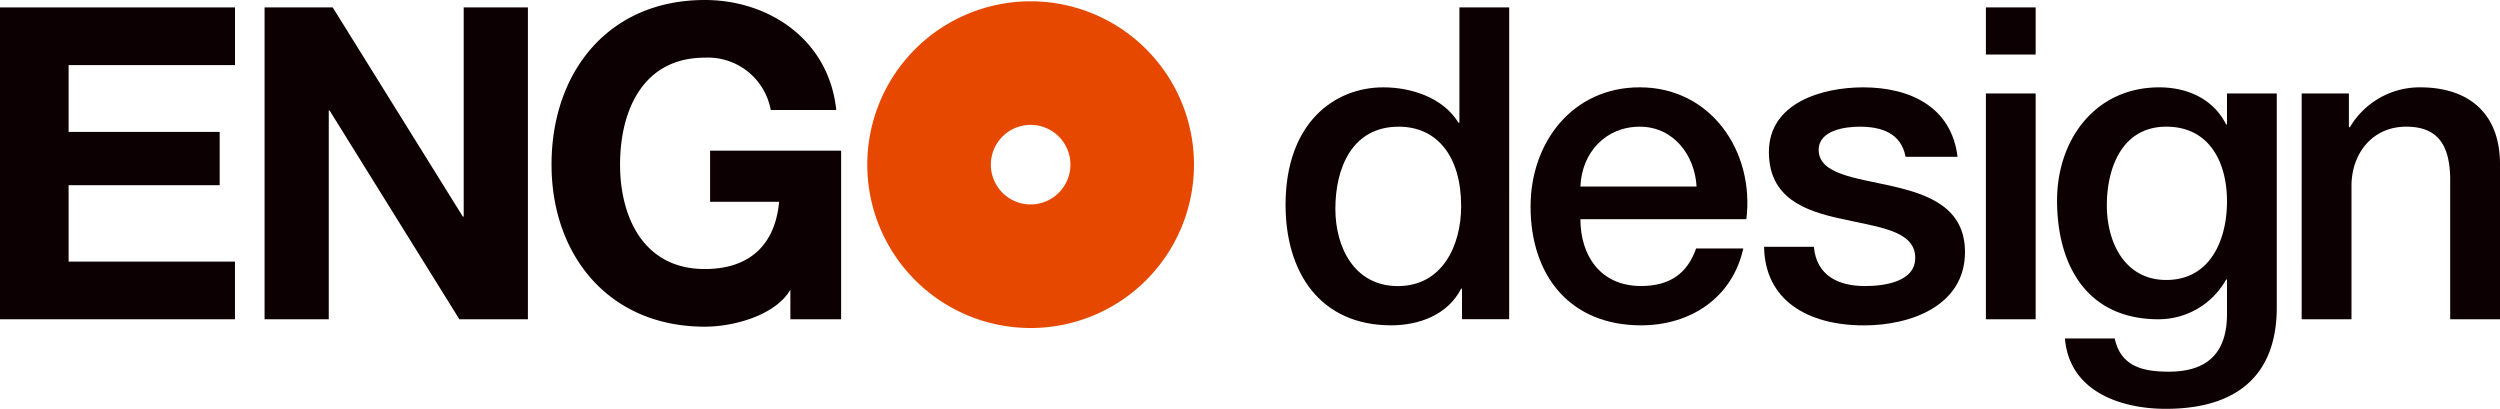
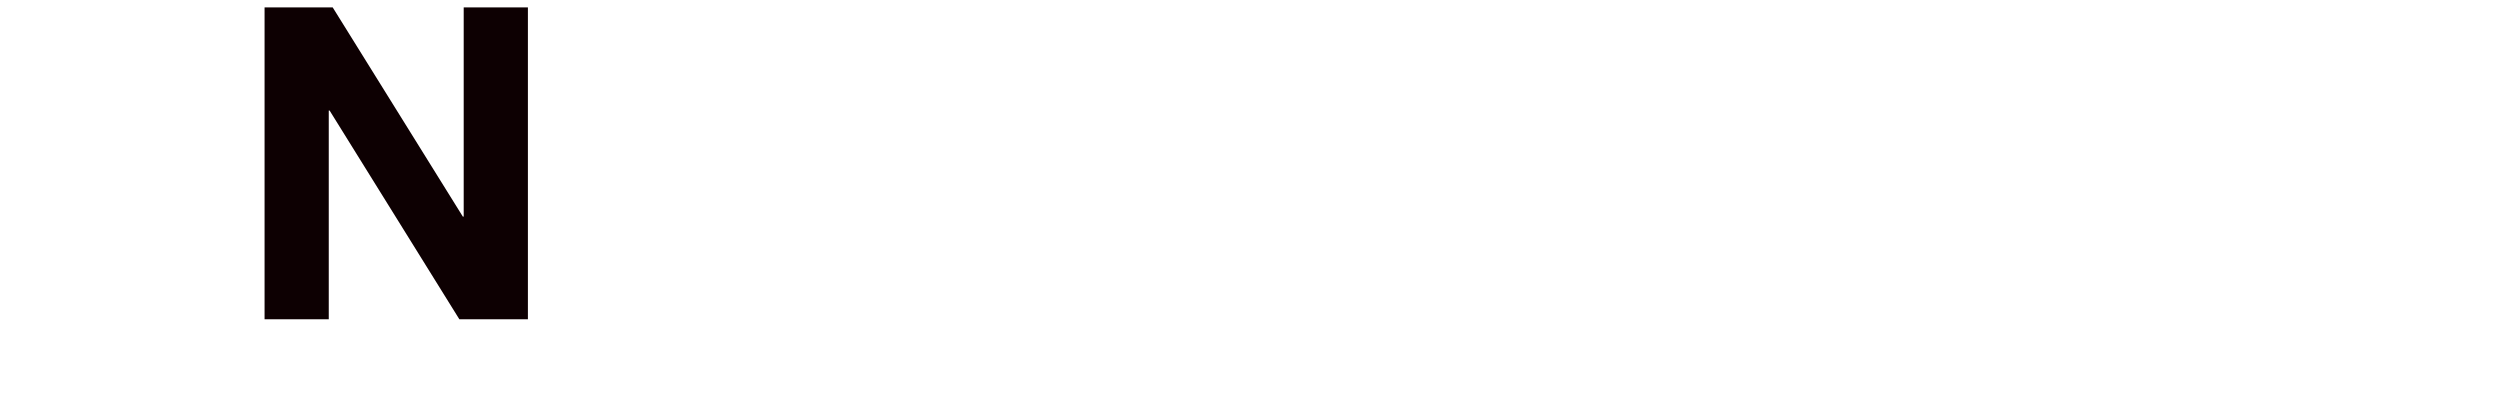
<svg xmlns="http://www.w3.org/2000/svg" id="グループ_2175" data-name="グループ 2175" width="304.999" height="49.875" viewBox="0 0 304.999 49.875">
  <defs>
    <clipPath id="clip-path">
-       <rect id="長方形_1891" data-name="長方形 1891" width="304.999" height="49.875" fill="none" />
-     </clipPath>
+       </clipPath>
  </defs>
-   <path id="パス_5884" data-name="パス 5884" d="M0,.689V38.734H28.667V31.7H8.37V22.377H26.8v-6.5H8.37V7.726h20.3V.689Z" transform="translate(0 0.216)" fill="#0d0002" />
  <path id="パス_5885" data-name="パス 5885" d="M48.867.689v25.52h-.106L32.886.689H24.573V38.734h7.832V13.266h.1L48.337,38.734H56.7V.689Z" transform="translate(7.704 0.216)" fill="#0d0002" />
  <g id="グループ_2174" data-name="グループ 2174" transform="translate(0 0)">
    <g id="グループ_2173" data-name="グループ 2173" clip-path="url(#clip-path)">
-       <path id="パス_5886" data-name="パス 5886" d="M80.366,35.344C78.6,38.4,73.606,39.855,69.928,39.855c-11.777,0-18.7-8.79-18.7-19.764C51.224,8.8,58.151,0,69.928,0c7.779,0,15.133,4.8,16.038,13.424H77.972a7.787,7.787,0,0,0-8.044-6.388c-7.513,0-10.339,6.388-10.339,13.054,0,6.335,2.825,12.732,10.339,12.732,5.434,0,8.579-2.928,9.063-8.2h-8.42V18.383H86.558V38.95H80.366Z" transform="translate(16.059 0)" fill="#0d0002" />
-       <path id="パス_5887" data-name="パス 5887" d="M125.479,25.256c0-4.957,2.027-10.017,7.73-10.017,4.688,0,7.616,3.62,7.616,9.7,0,4.794-2.288,9.748-7.726,9.748-5.271,0-7.62-4.688-7.62-9.426M146.687.689h-6.075V14.758H140.5c-1.864-3.038-5.7-4.318-9.164-4.318-6.019,0-11.933,4.374-11.933,14.334,0,8.255,4.211,14.7,12.895,14.7,3.465,0,6.926-1.329,8.525-4.476h.106v3.73h5.756Z" transform="translate(37.435 0.216)" fill="#0d0002" />
      <path id="パス_5888" data-name="パス 5888" d="M148.24,20.212c.159-4.1,3.037-7.3,7.248-7.3,4.1,0,6.711,3.461,6.922,7.3ZM168.485,24.2c1.015-8.255-4.314-16.091-13-16.091-8.211,0-13.326,6.709-13.326,14.55,0,8.471,4.851,14.488,13.481,14.488,6.022,0,11.139-3.351,12.47-9.376h-5.756c-1.064,3.037-3.2,4.578-6.715,4.578-5.058,0-7.4-3.832-7.4-8.149Z" transform="translate(44.57 2.544)" fill="#0d0002" />
      <path id="パス_5889" data-name="パス 5889" d="M169.923,27.564c.318,3.518,2.98,4.79,6.234,4.79,2.287,0,6.286-.481,6.128-3.616-.16-3.2-4.587-3.575-9.009-4.587-4.47-.954-8.84-2.552-8.84-8.149,0-6.017,6.5-7.889,11.509-7.889,5.651,0,10.763,2.345,11.505,8.472H181.11c-.535-2.878-2.928-3.674-5.594-3.674-1.756,0-5.006.424-5.006,2.825,0,2.98,4.473,3.409,8.949,4.424,4.423,1.006,8.9,2.609,8.9,8.039,0,6.556-6.612,8.953-12.312,8.953-6.926,0-12.1-3.091-12.2-9.589Z" transform="translate(51.369 2.544)" fill="#0d0002" />
-       <path id="パス_5890" data-name="パス 5890" d="M184.451,11.187h6.071V38.734h-6.071Zm0-10.5h6.071V6.441h-6.071Z" transform="translate(57.828 0.216)" fill="#0d0002" />
-       <path id="パス_5891" data-name="パス 5891" d="M204.386,31.612c-5.064,0-7.252-4.579-7.252-9.108,0-4.583,1.87-9.593,7.252-9.593,5.275,0,7.407,4.366,7.407,9.108,0,4.688-2.029,9.593-7.407,9.593M217.864,8.859h-6.071v3.783h-.105c-1.546-3.089-4.693-4.529-8.158-4.529-7.831,0-12.47,6.4-12.47,13.8,0,7.885,3.632,14.493,12.369,14.493a9.438,9.438,0,0,0,8.259-4.848h.105v4.211c0,4.53-2.184,7.03-7.089,7.03-3.091,0-5.862-.583-6.608-4.048h-6.074c.533,6.448,6.767,8.581,12.308,8.581,8.688,0,13.534-4.106,13.534-12.365Z" transform="translate(59.9 2.544)" fill="#0d0002" />
+       <path id="パス_5890" data-name="パス 5890" d="M184.451,11.187h6.071V38.734h-6.071Zh6.071V6.441h-6.071Z" transform="translate(57.828 0.216)" fill="#0d0002" />
      <path id="パス_5892" data-name="パス 5892" d="M213.781,8.859h5.76v4.052l.106.1a9.874,9.874,0,0,1,8.577-4.9c5.969,0,9.752,3.2,9.752,9.377V36.406H231.9V19.087c-.106-4.314-1.81-6.176-5.381-6.176-4.052,0-6.662,3.2-6.662,7.248V36.406h-6.078Z" transform="translate(67.023 2.544)" fill="#0d0002" />
      <path id="パス_5893" data-name="パス 5893" d="M100.485.121a19.929,19.929,0,1,0,19.927,19.931A19.934,19.934,0,0,0,100.485.121m0,24.782a4.853,4.853,0,1,1,4.851-4.851,4.858,4.858,0,0,1-4.851,4.851" transform="translate(25.255 0.038)" fill="#e64800" />
    </g>
  </g>
</svg>